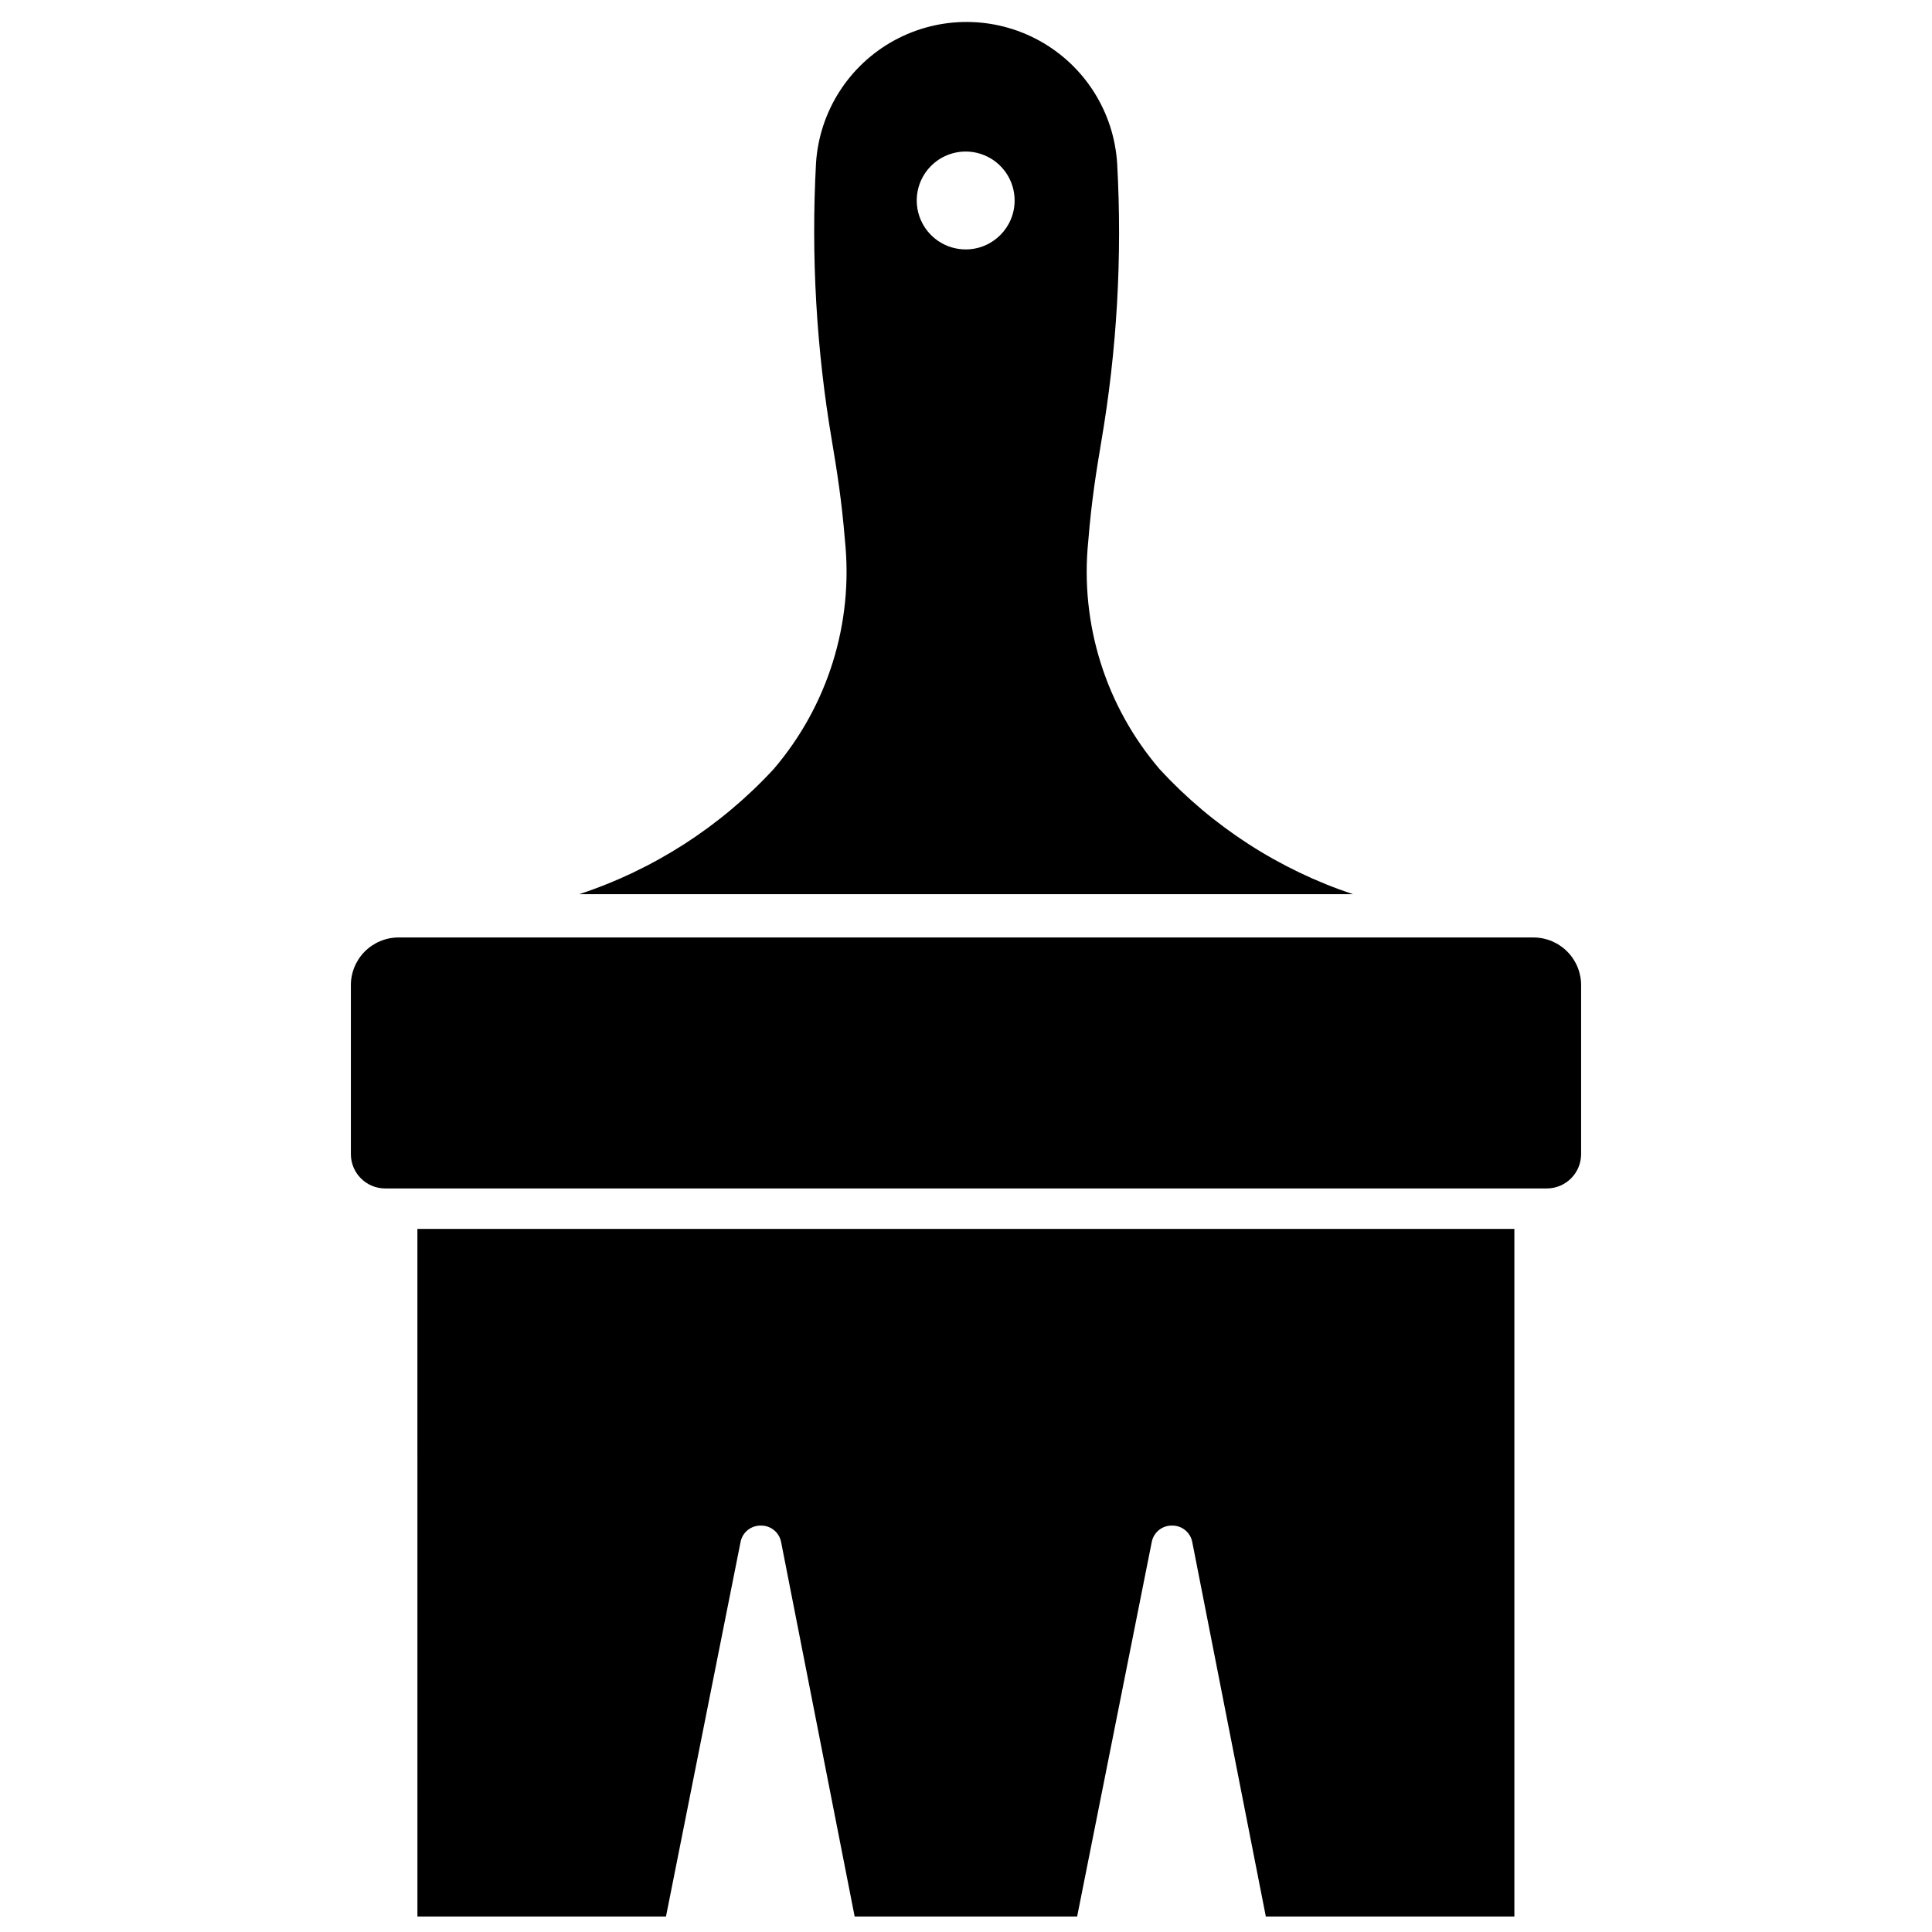
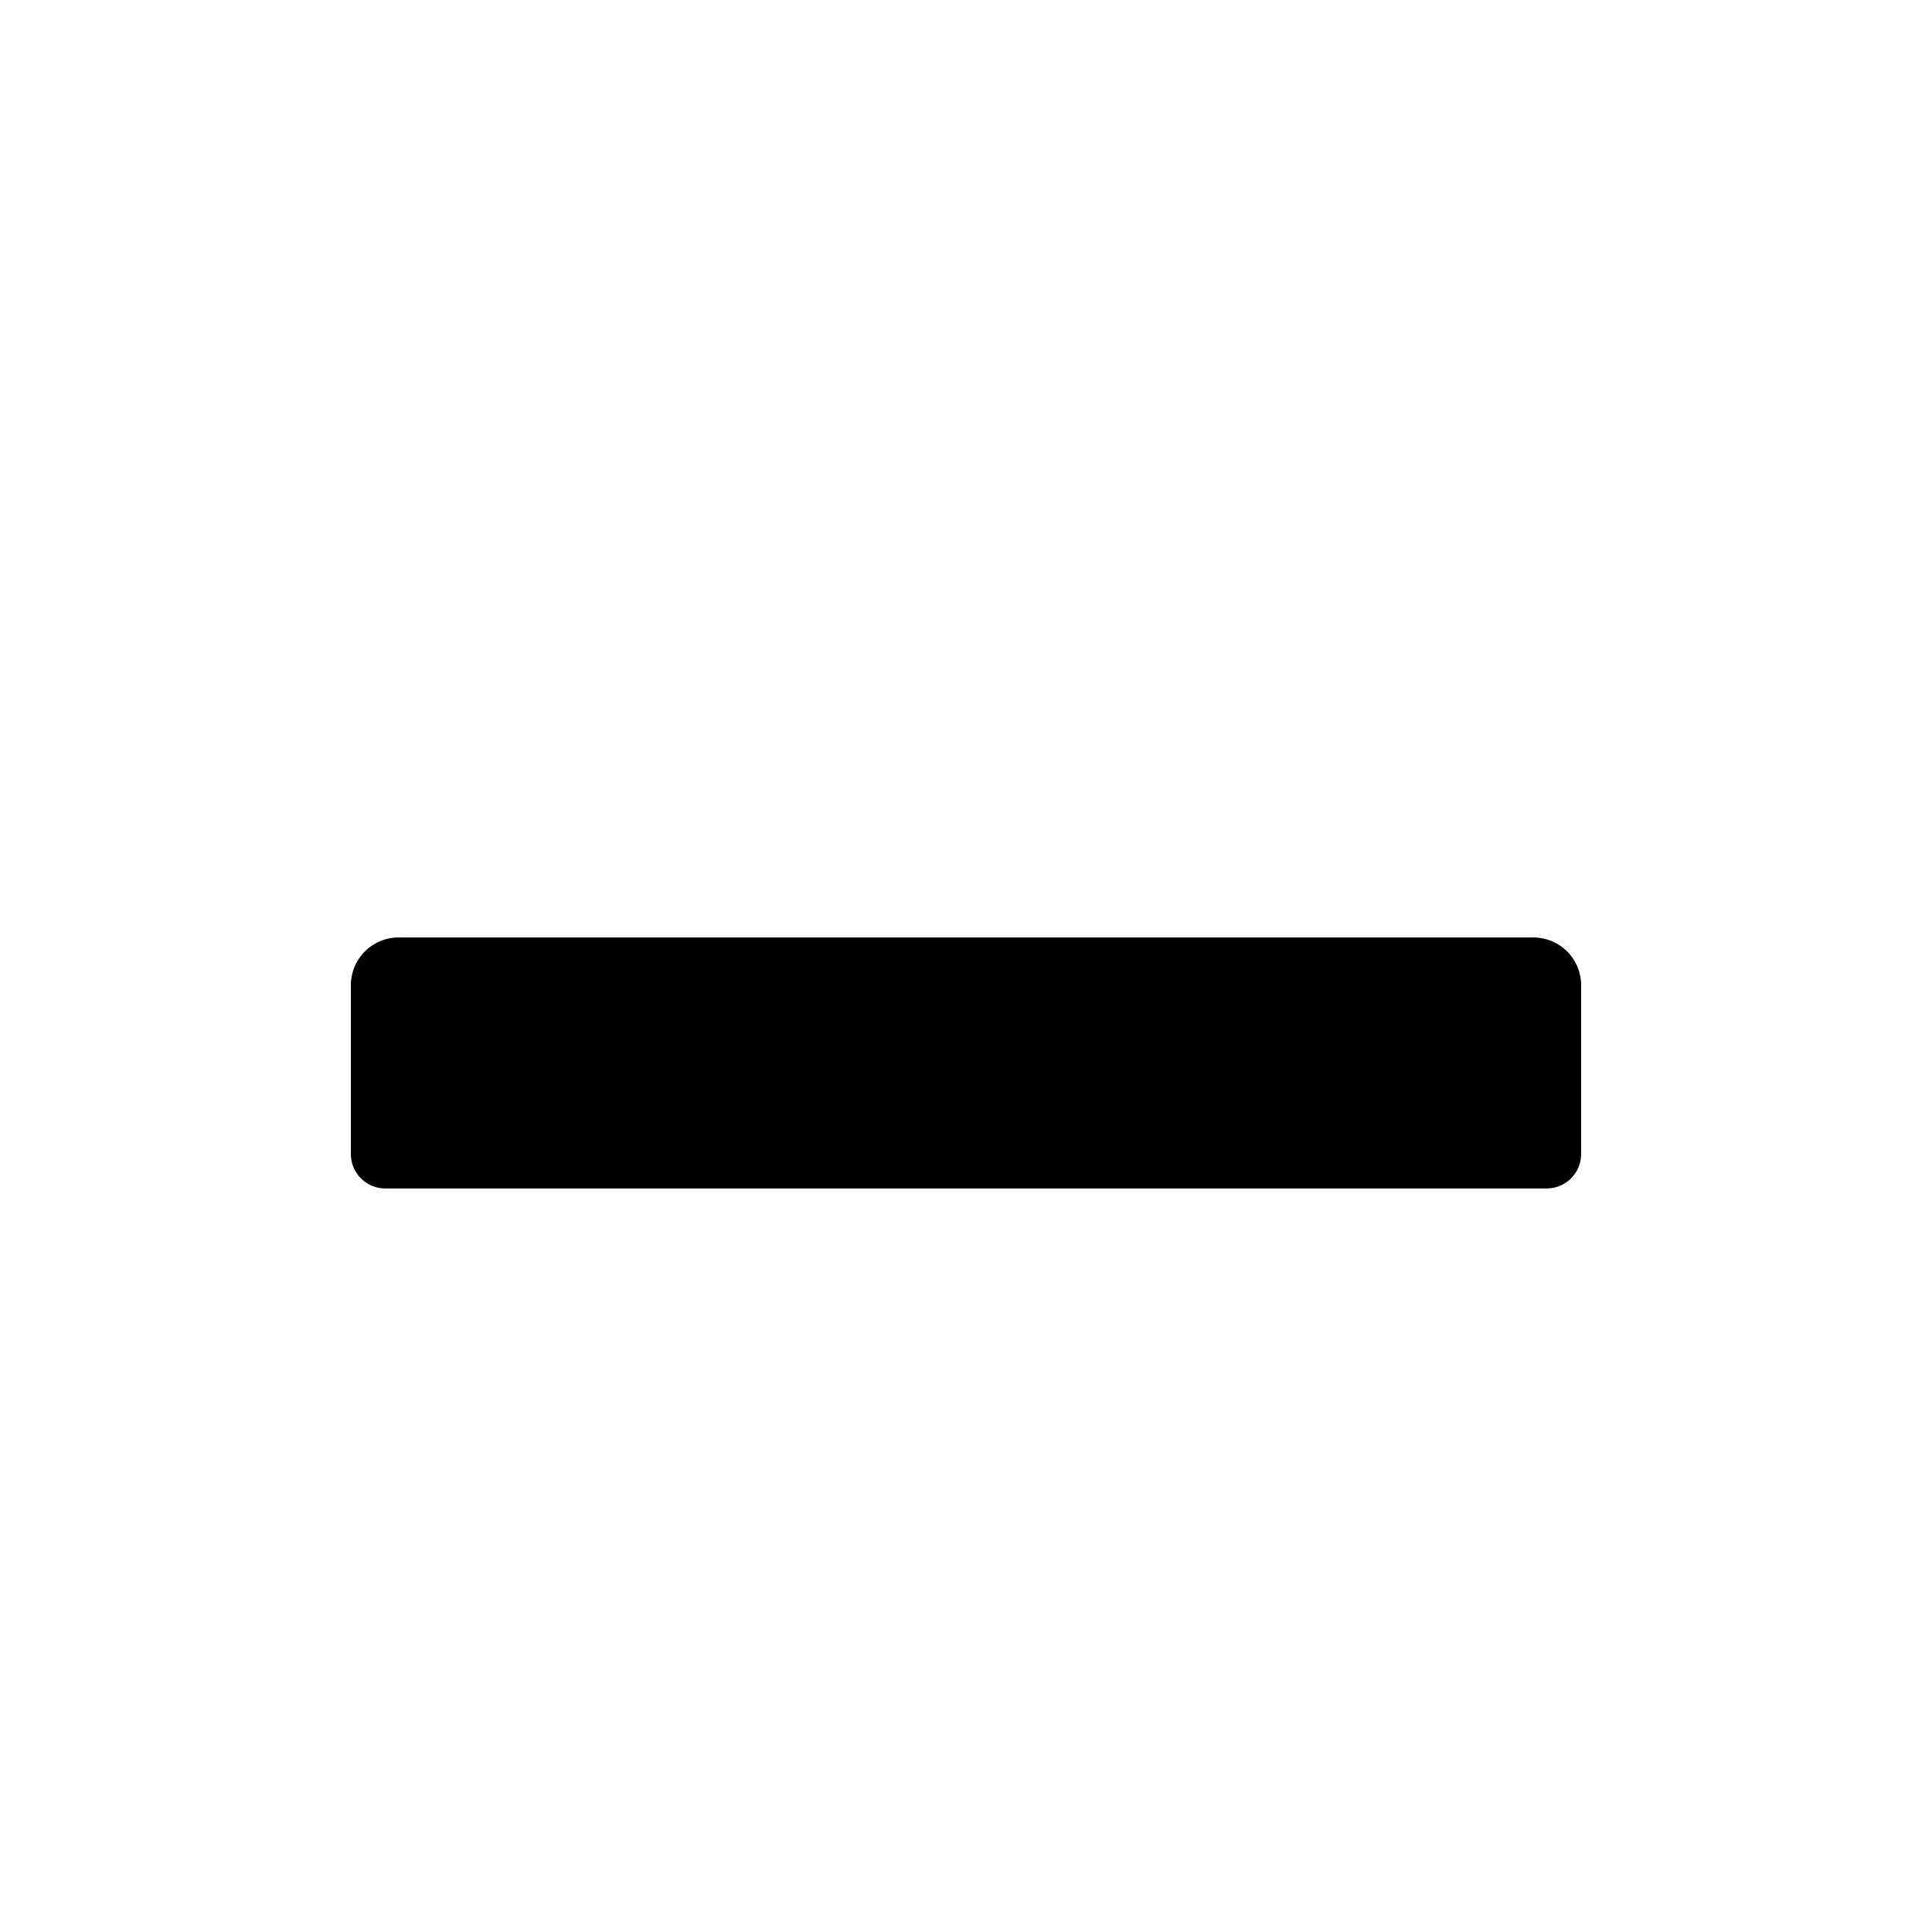
<svg xmlns="http://www.w3.org/2000/svg" width="800px" height="800px" version="1.1" viewBox="144 144 512 512">
  <defs>
    <clipPath id="a">
-       <path d="m254 469h292v182.9h-292z" />
-     </clipPath>
+       </clipPath>
  </defs>
-   <path d="m451.37 347.9c-14.336-16.703-21.191-38.559-18.973-60.457 0.859-10.719 2.144-18.598 3.43-26.262 4.184-24.363 5.602-49.121 4.234-73.805-0.832-13.656-8.586-25.941-20.559-32.562-11.977-6.621-26.504-6.66-38.512-0.105-12.012 6.559-19.832 18.801-20.734 32.453-1.34 24.684 0.082 49.438 4.234 73.805 1.285 7.664 2.574 15.648 3.43 26.262 2.277 21.945-4.562 43.863-18.922 60.617-14.082 15.23-31.805 26.629-51.504 33.125h205.06c-19.582-6.519-37.191-17.895-51.184-33.07zm-51.398-137.8c-5.25 0.02-9.996-3.125-12.023-7.969-2.023-4.848-0.926-10.434 2.777-14.152 3.707-3.723 9.289-4.844 14.145-2.836 4.852 2.004 8.016 6.734 8.016 11.988 0 7.141-5.773 12.938-12.914 12.969z" />
  <g clip-path="url(#a)">
-     <path d="m254.62 651.9h65.871l19.777-99.316v0.004c0.516-2.539 2.773-4.34 5.359-4.289 2.586-0.051 4.844 1.75 5.359 4.289l19.508 99.312h58.957l19.777-99.262c0.496-2.555 2.758-4.387 5.359-4.34 2.59-0.051 4.844 1.75 5.359 4.289l19.512 99.312h65.867v-182.23h-290.71z" />
-   </g>
+     </g>
  <path d="m550.42 392.44h-300.84c-3.391 0.012-6.637 1.391-9.004 3.816-2.367 2.43-3.664 5.707-3.59 9.102v44.645c0.086 4.949 4.109 8.922 9.059 8.949h307.91c5.008-0.027 9.055-4.098 9.055-9.109v-44.484c0.074-3.394-1.219-6.672-3.59-9.102-2.367-2.426-5.613-3.805-9.004-3.816z" />
</svg>